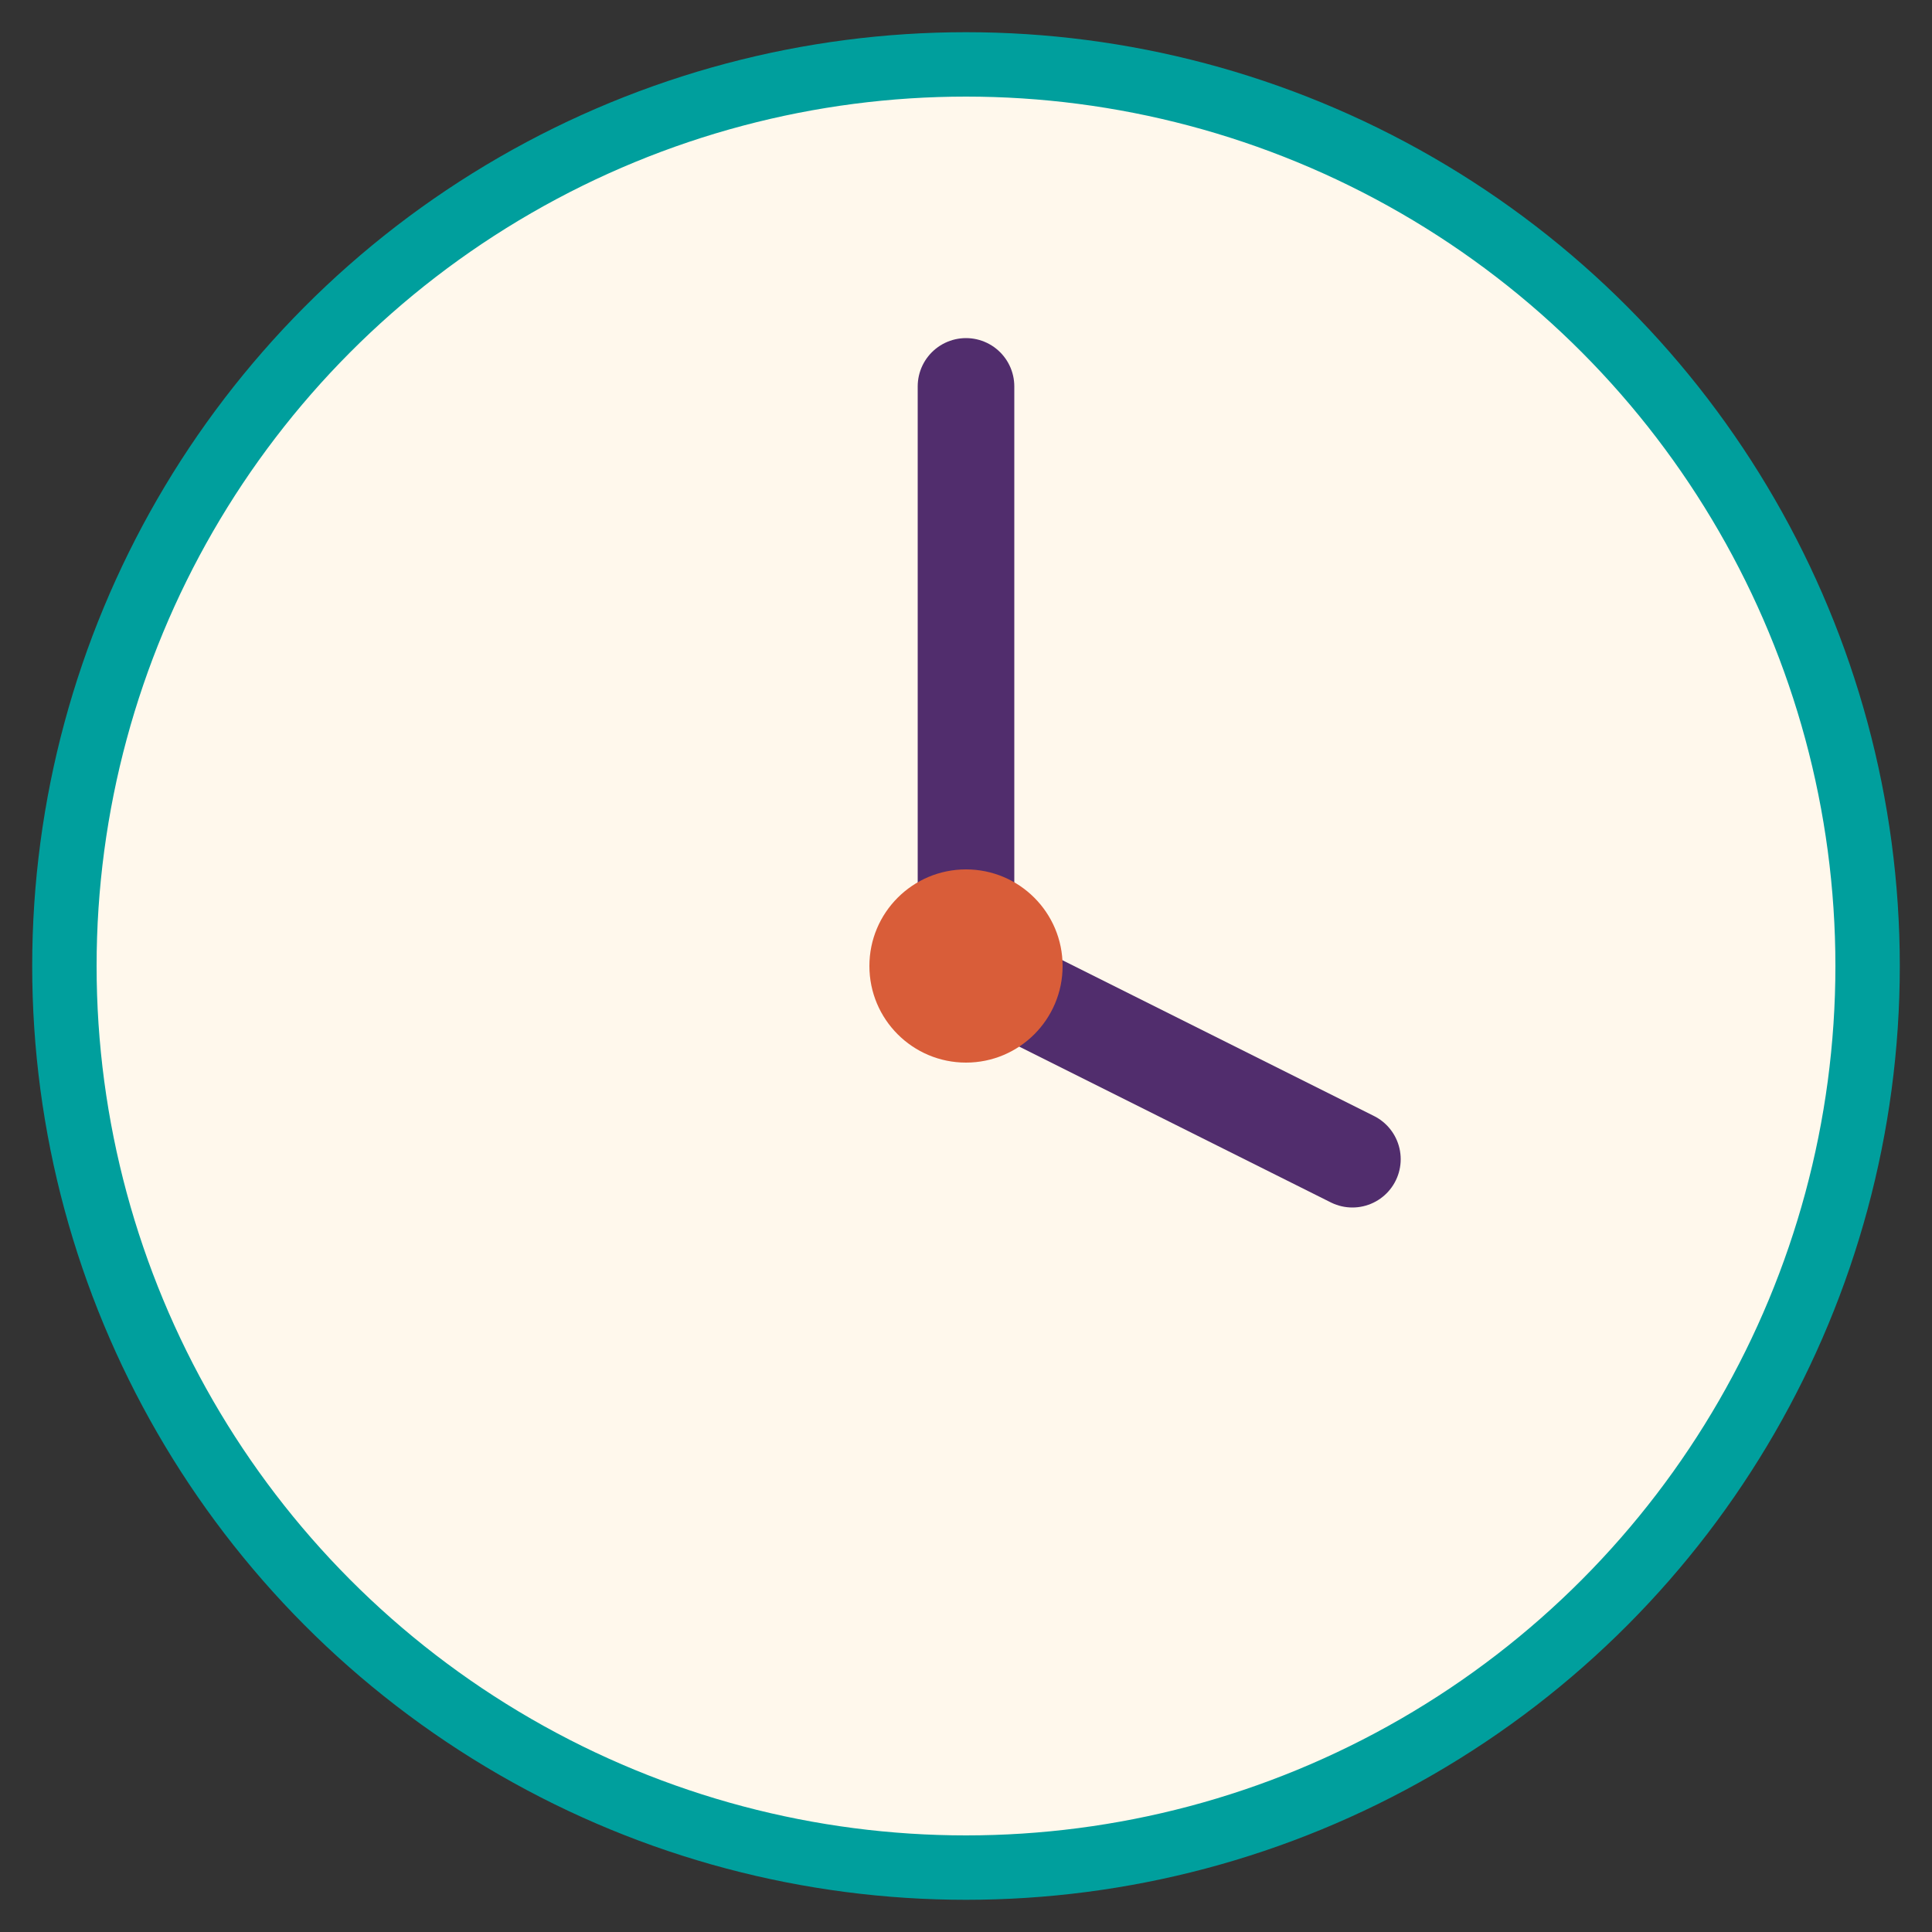
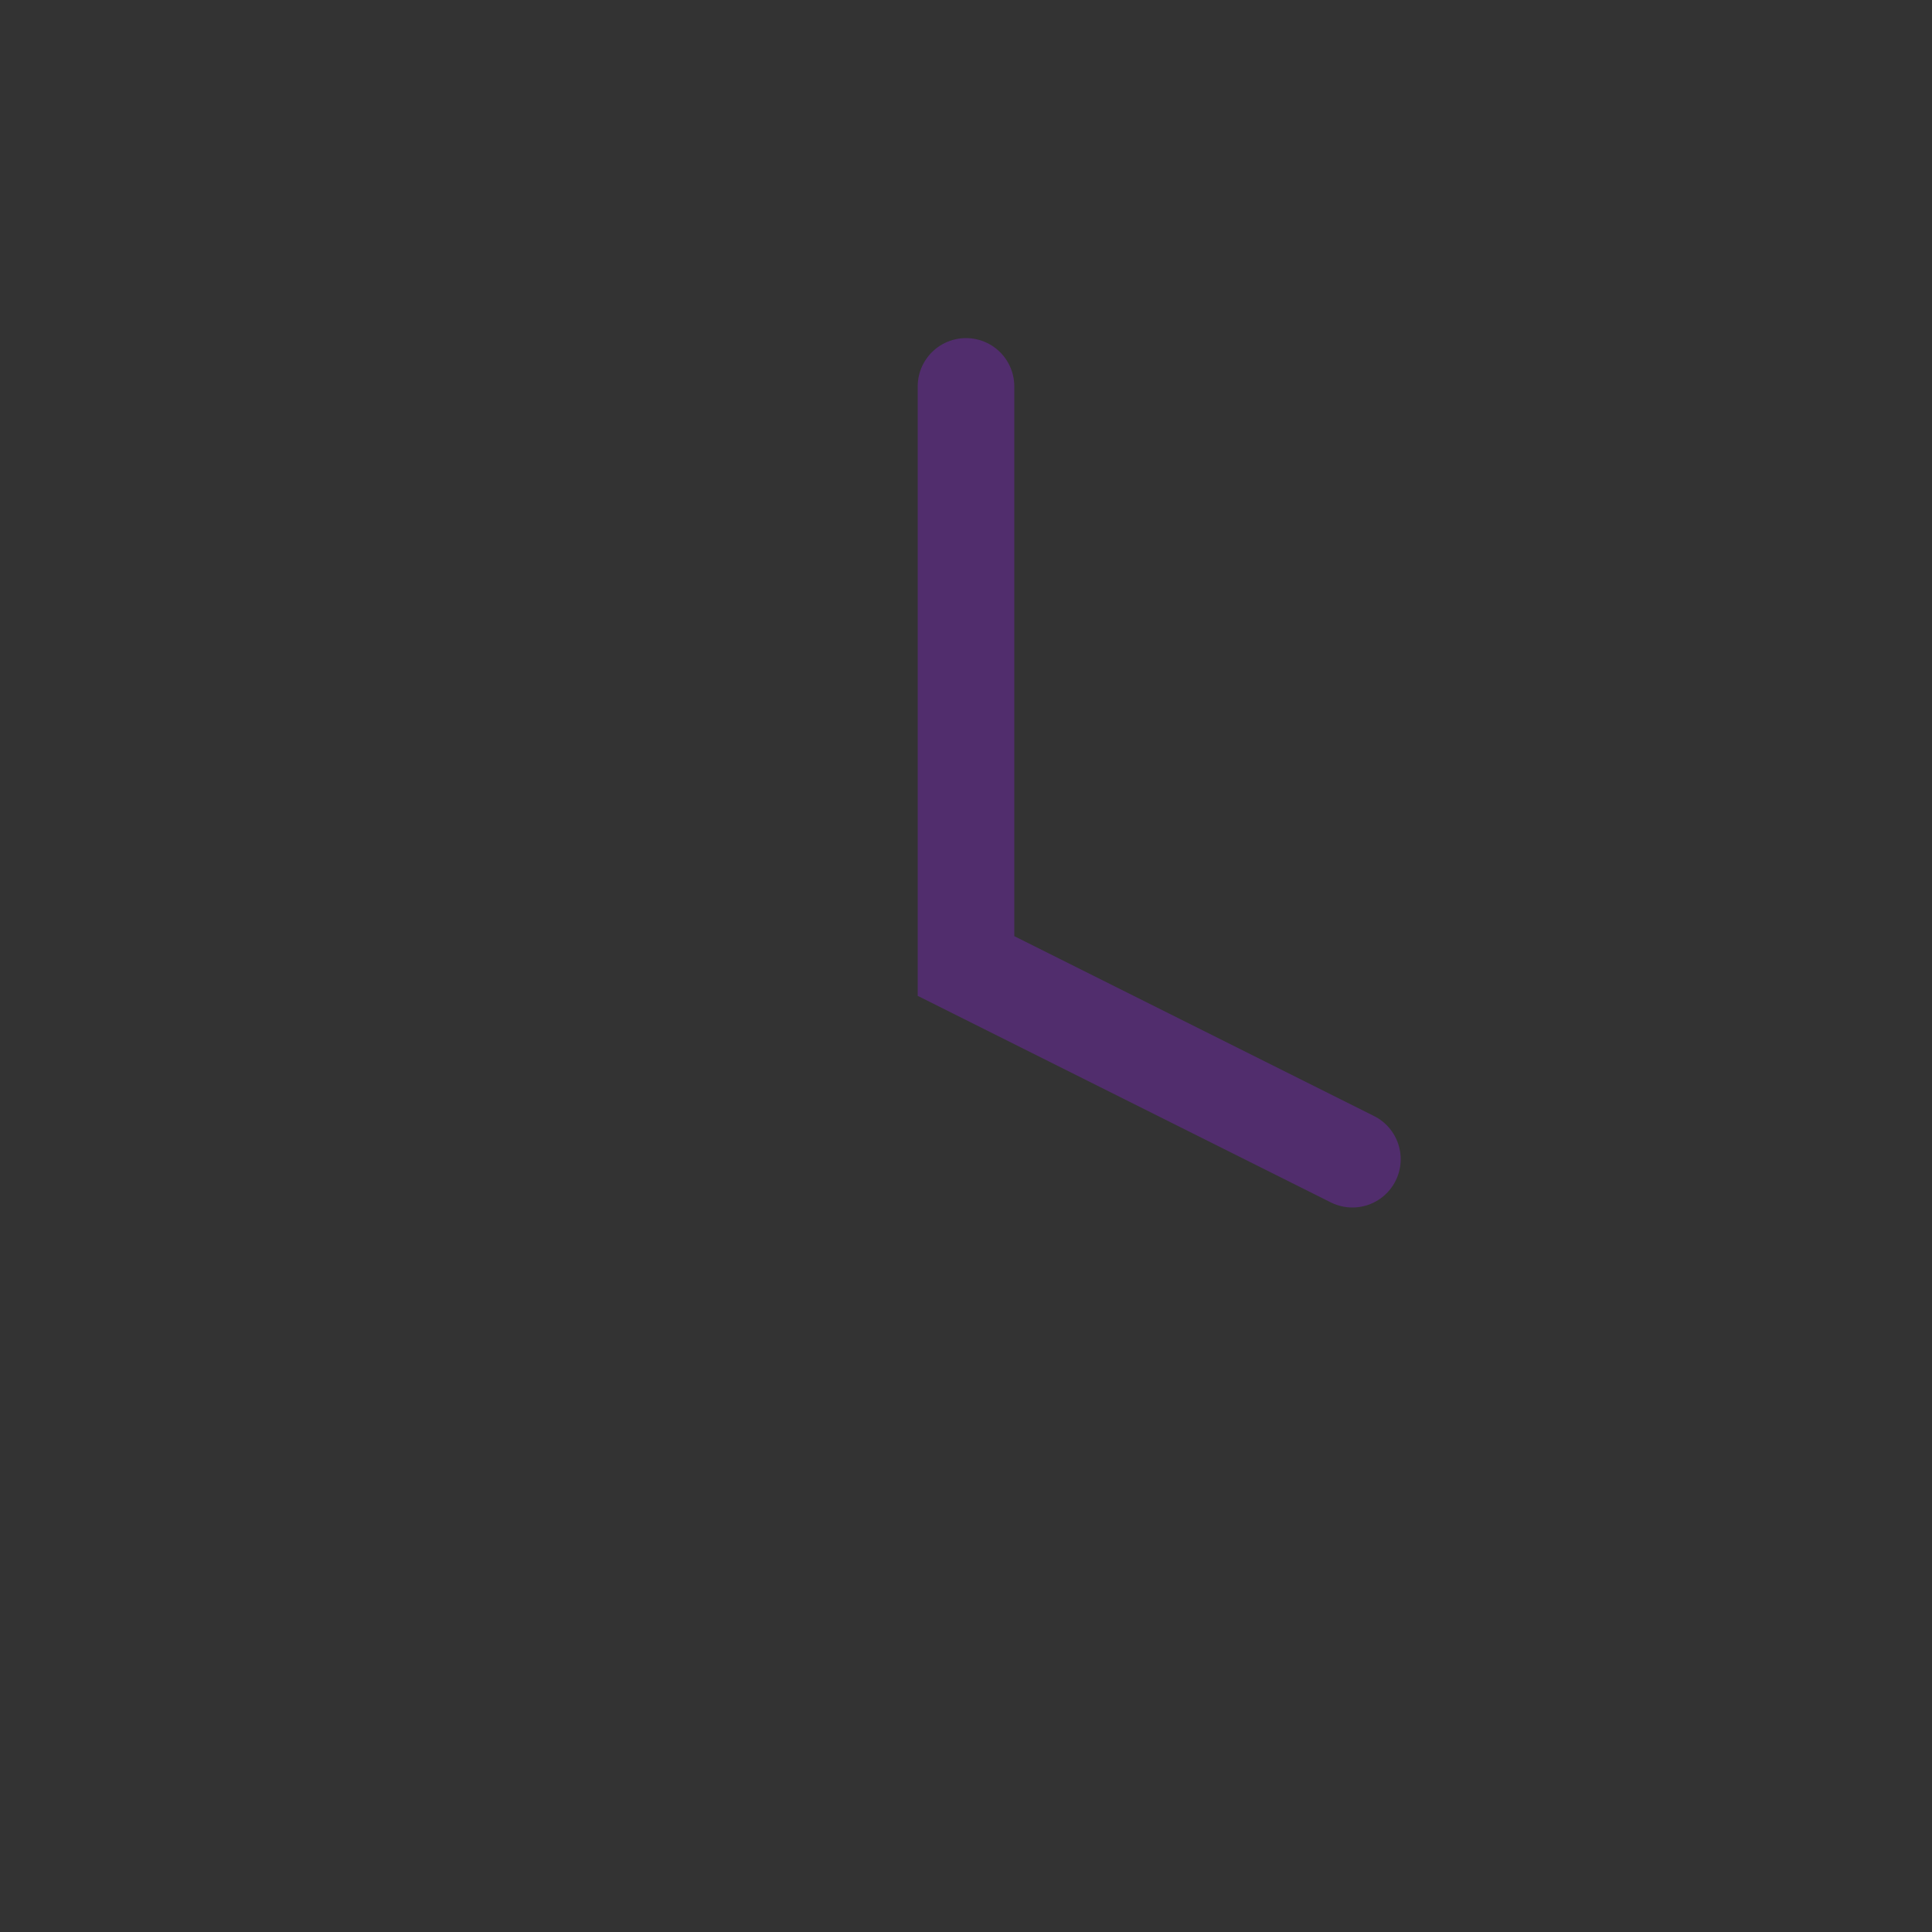
<svg xmlns="http://www.w3.org/2000/svg" width="60" height="60" viewBox="0 0 60 60">
  <rect x="0" y="0" width="60" height="60" fill="#333333" stroke="none" />
-   <circle cx="30" cy="30" r="28" fill="#FFF8EC" stroke="#009F9D" stroke-width="2" />
  <path d="M30 12 L30 30 L42 36" stroke="#512D6D" stroke-width="3" stroke-linecap="round" fill="none" />
-   <circle cx="30" cy="30" r="3" fill="#D95D39" />
</svg>